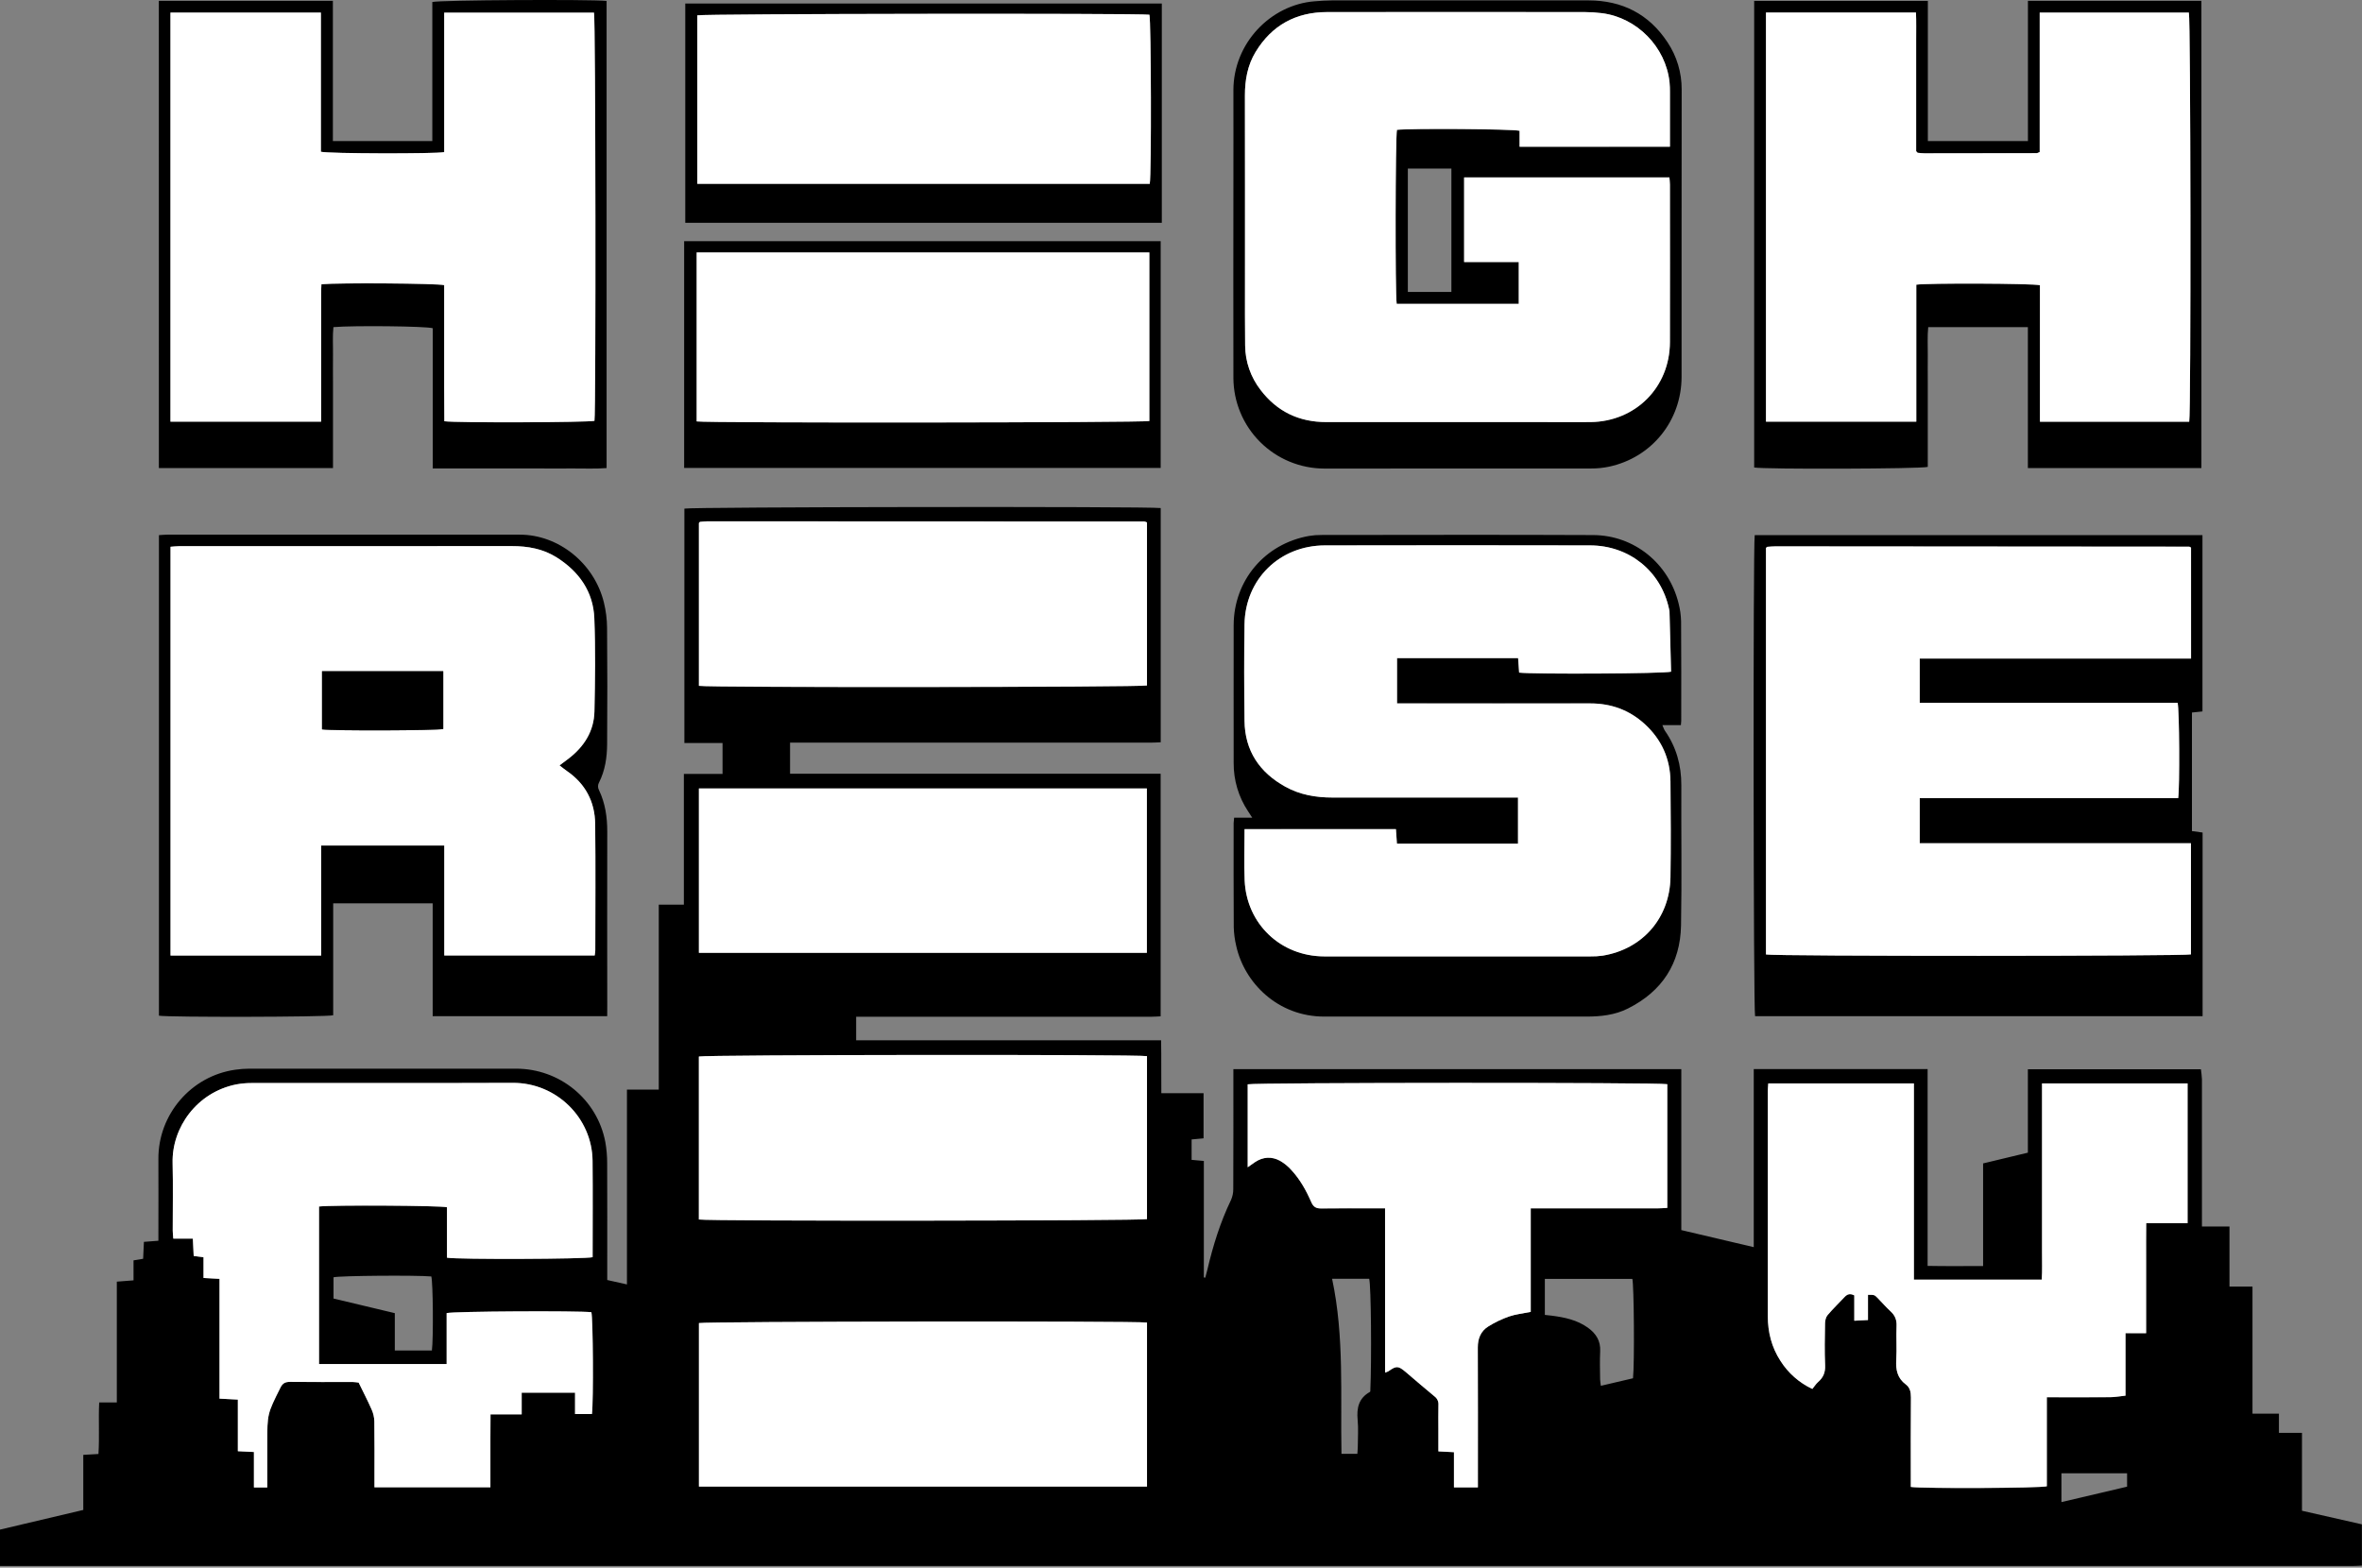
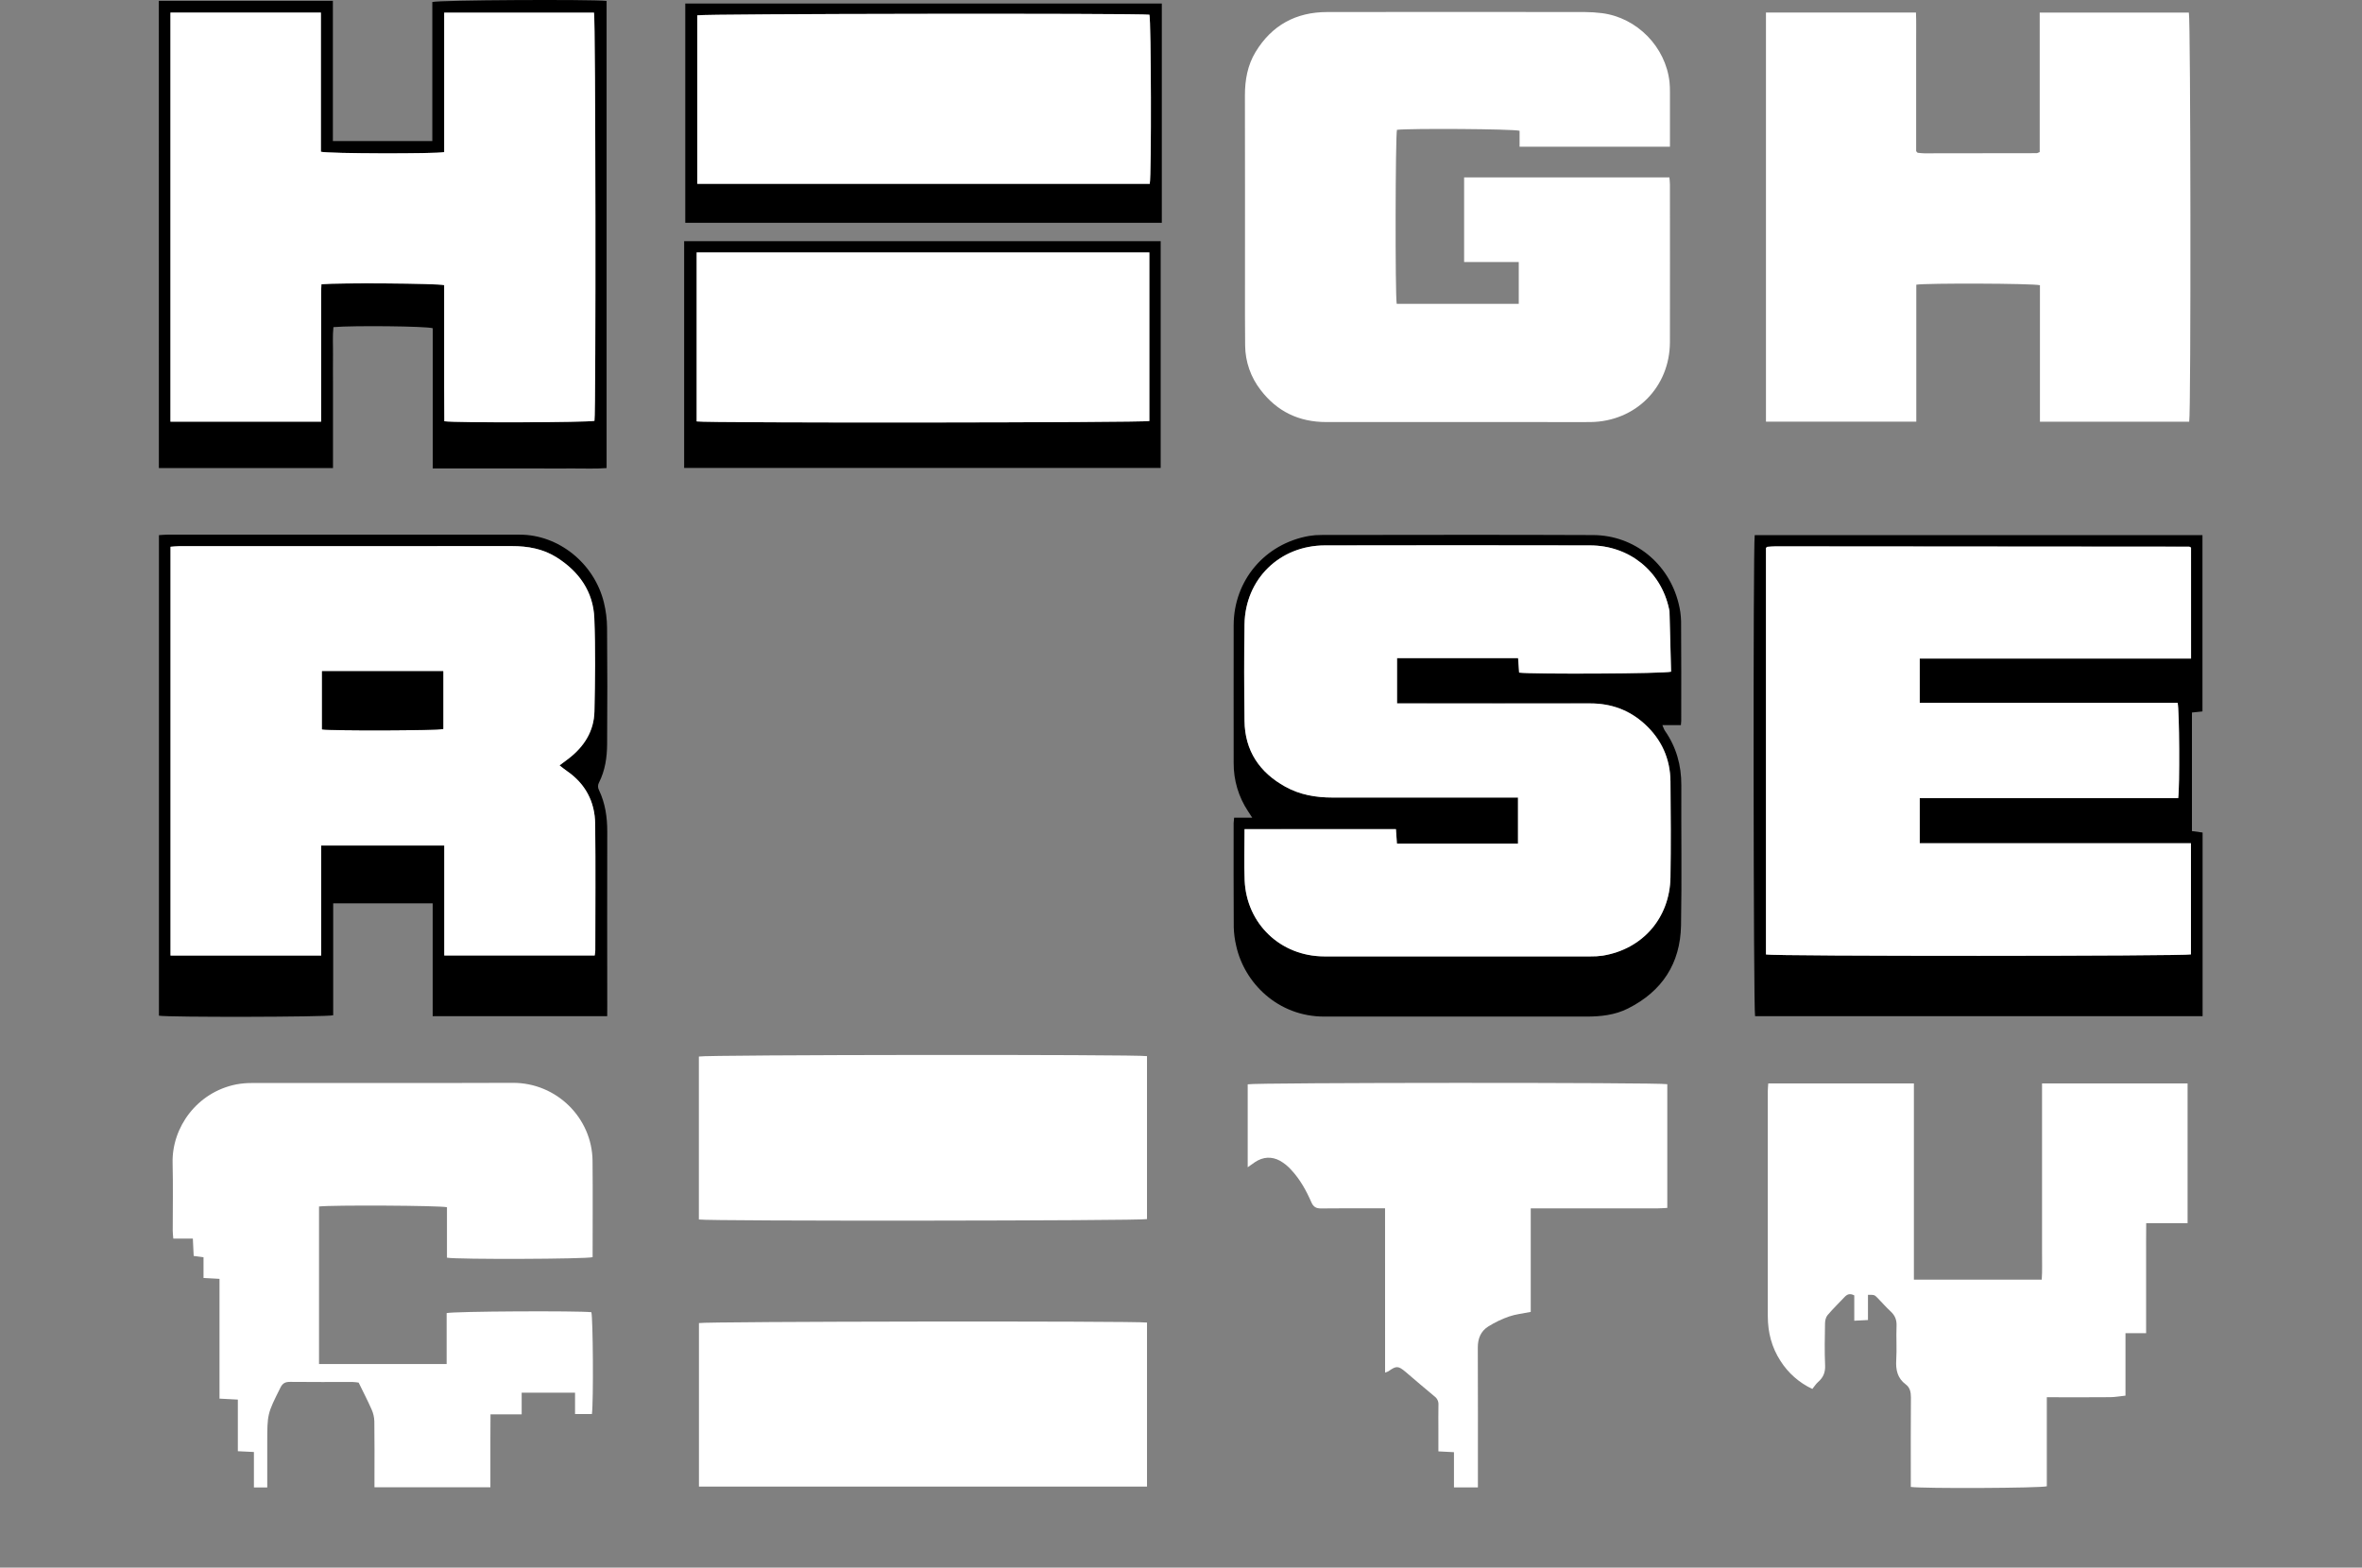
<svg xmlns="http://www.w3.org/2000/svg" width="1181" height="784" viewBox="0 0 1181 784" fill="none">
  <rect x="0" y="0" width="1181" height="784" fill="#808080" stroke="none" />
-   <path d="M1180.96 782.995C1179.31 783.062 1177.65 783.188 1176 783.188C785.876 783.188 395.738 783.188 5.587 783.188H0V764.982L41.641 755.147V727.595L49.228 727.166C49.779 718.614 49.173 710.15 49.592 701.383H58.408V640.975L66.767 640.324V630.329L71.567 629.541C71.694 626.786 71.82 624.031 71.958 621.072L79.199 620.521V615.947C79.199 603.824 79.265 591.702 79.199 579.613C79.055 557.467 95.443 538.126 117.66 534.98C119.969 534.645 122.298 534.472 124.631 534.462C169.08 534.436 213.546 534.436 258.028 534.462C279.887 534.462 298.605 549.791 302.661 571.138C303.287 574.648 303.595 578.207 303.581 581.773C303.669 599.664 303.62 617.556 303.62 635.448V640.159L313.477 642.363V544.937H329.386V452.447H341.938V387.068H361.273V371.59H342.197V254.365C344.991 253.522 573.599 253.202 580.355 254.084V371.226C578.652 371.292 576.933 371.414 575.214 371.414C516.982 371.414 458.757 371.414 400.539 371.414H395.029V386.969H580.322V508.282C578.818 508.354 577.242 508.486 575.66 508.486C542.206 508.486 508.755 508.486 475.308 508.486H428.074V520.262H580.553C580.724 529.183 580.553 537.762 580.664 546.711H601.779V569.303L595.806 569.854V580.064L601.922 580.615V638.859L602.633 638.985C603.007 637.586 603.41 636.197 603.735 634.792C606.534 622.873 610.154 611.241 615.483 600.177C616.258 598.444 616.65 596.565 616.634 594.667C616.717 576.229 616.689 557.786 616.689 539.344V534.693H840.653V615.187L876.877 623.716V534.665H963.807V633.095C973.174 633.282 982.172 633.172 991.551 633.161V581.844L1013.94 576.466V534.759H1100.45C1100.71 536.443 1100.88 538.138 1100.97 539.84C1101 562.685 1101 585.531 1100.97 608.376V613.385H1114.74V643.432H1126.24V706.998H1139.47V716.597H1150.99V755.549L1180.95 762.349L1180.96 782.995ZM133.634 743.917V721.766C133.634 707.07 133.695 707.097 140.247 693.944C141.349 691.74 142.704 691.096 145.035 691.118C155.504 691.222 165.974 691.156 176.443 691.178C177.41 691.23 178.374 691.331 179.331 691.481C181.535 696.038 183.833 700.43 185.827 704.954C186.657 706.811 187.115 708.812 187.177 710.844C187.315 720.333 187.238 729.827 187.238 739.327V743.834H245.211V731.64C245.211 727.651 245.211 723.661 245.211 719.666C245.211 715.671 245.25 711.803 245.272 707.373H260.855V696.512H287.541V707.175H295.982C296.776 700.496 296.533 659.197 295.701 656.26C289.304 655.489 226.57 655.786 223.335 656.712V682.208H159.527V603.411C165.715 602.634 220.211 602.899 223.501 603.78V629.017C228.967 629.971 293.371 629.723 296.324 628.758C296.324 612.713 296.445 596.623 296.291 580.527C296.082 559.214 278.383 541.493 256.386 541.575C213.031 541.746 169.671 541.614 126.344 541.658C123.595 541.621 120.849 541.853 118.145 542.352C98.501 546.276 85.894 563.842 86.318 581.635C86.588 592.914 86.362 604.227 86.379 615.484C86.379 616.68 86.544 617.87 86.659 619.463H96.44C96.594 622.647 96.727 625.441 96.859 628.141L101.774 628.791V639.134L109.78 639.591V699.482L118.949 699.962V725.777L126.983 726.168V743.917H133.634ZM1073.06 666.773V647.923C1073.06 642.005 1073.06 636.087 1073.06 630.169C1073.06 624.174 1073.02 618.173 1073.1 611.715H1093.79V541.84H1021.01V612.156C1021.01 616.834 1021.05 621.523 1021.01 626.191C1020.98 630.858 1021.2 635.42 1020.86 639.966H956.947V541.851H884.156C884.074 543.184 883.925 544.391 883.925 545.592C883.925 583.157 883.925 620.723 883.925 658.288C883.925 666.294 885.815 673.821 890.245 680.599C894.11 686.708 899.643 691.582 906.192 694.644C907.156 693.465 907.966 692.137 909.09 691.151C911.63 688.919 912.727 686.395 912.573 682.885C912.264 675.882 912.413 668.851 912.534 661.836C912.562 660.448 912.936 658.756 913.791 657.748C916.446 654.601 919.433 651.731 922.26 648.722C923.494 647.405 924.822 646.661 927.158 647.851V660.525L934.008 660.172V647.554C937.193 647.554 937.225 647.554 938.752 649.075C940.956 651.328 943.039 653.747 945.364 655.885C947.568 657.902 948.422 660.128 948.295 663.148C948.053 668.779 948.488 674.444 948.147 680.064C947.838 685.023 948.698 689.233 952.902 692.369C955.051 693.967 955.503 696.226 955.481 698.915C955.365 712.398 955.426 725.882 955.426 739.365V743.658C961.487 744.528 1020.13 744.275 1023.43 743.327V698.805H1027.94C1037.02 698.805 1046.12 698.854 1055.19 698.766C1057.58 698.766 1059.97 698.292 1062.77 698V666.757L1073.06 666.773ZM692.527 604.309V686.467C693.106 686.286 693.67 686.057 694.213 685.784C698.142 682.996 699.106 683.029 702.787 686.12C707.619 690.203 712.375 694.385 717.273 698.386C717.927 698.869 718.447 699.51 718.785 700.249C719.124 700.989 719.269 701.802 719.207 702.612C719.119 706.602 719.18 710.591 719.18 714.58V725.86L726.966 726.262V743.851H738.934V739.134C738.934 717.396 738.989 695.653 738.89 673.909C738.89 669.374 740.389 665.699 744.147 663.363C747.396 661.335 750.859 659.672 754.473 658.403C757.779 657.252 761.405 656.894 765.356 656.089V604.309H770.651C790.058 604.309 809.465 604.309 828.872 604.309C830.459 604.309 832.041 604.161 833.628 604.078V542.22C829.682 541.305 627.203 541.382 623.836 542.286V583.784C625.318 582.737 626.382 581.943 627.484 581.216C631.517 578.538 635.804 578.285 639.987 580.538C642.127 581.772 644.053 583.344 645.69 585.194C650.032 589.889 653.118 595.443 655.647 601.257C656.705 603.687 658.104 604.42 660.639 604.381C669.582 604.254 678.531 604.331 687.48 604.331L692.527 604.309ZM573.506 261.247C573.075 261.03 572.617 260.873 572.145 260.779C499.362 260.735 426.577 260.707 353.79 260.696C352.562 260.696 351.333 260.862 350.109 260.961C349.978 260.988 349.859 261.056 349.768 261.154C349.661 261.277 349.563 261.407 349.476 261.545V342.981C354.468 343.912 570.64 343.686 573.506 342.793V261.247ZM349.454 476.521H573.434V394.325H349.454V476.521ZM573.5 528.191C568.679 527.26 352.352 527.48 349.437 528.389V609.891C354.49 610.795 570.585 610.575 573.5 609.693V528.191ZM573.5 661.429C566.938 660.574 352.358 660.878 349.47 661.693V743.46H573.5V661.429ZM816.502 689.299C817.301 681.844 816.987 642.462 816.171 639.586H772.425V657.61C773.648 657.748 774.712 657.847 775.775 657.979C782.228 658.806 788.521 660.101 793.959 664.002C797.998 666.906 800.362 670.57 800.087 675.816C799.85 680.477 800.015 685.183 800.054 689.839C800.124 690.922 800.251 691.999 800.434 693.068L816.502 689.299ZM666.044 639.525C672.238 668.553 670.161 697.802 670.739 727.1H678.68C678.762 725.689 678.889 724.493 678.9 723.292C678.9 718.884 679.253 714.476 678.823 710.106C678.272 704.188 679.33 699.295 684.884 696.16C685 696.099 685.061 695.956 685.149 695.845C685.865 679.783 685.523 642.848 684.598 639.525H666.044ZM197.404 675.419H215.952C216.74 669.358 216.503 641.211 215.654 638.379C208.078 637.69 169.919 637.993 166.762 638.787V649.416L197.404 656.728V675.419ZM1030.72 751.223L1063.54 743.509V736.803H1030.72V751.223Z" fill="black" />
  <path d="M877.362 267.634H1101.23V355.798L1095.97 356.349V415.639L1101.3 416.366V508.211H877.539C876.69 505.169 876.497 272.45 877.362 267.634ZM1095.52 273.91C1095.07 273.656 1094.83 273.414 1094.6 273.414C1025.66 273.348 956.708 273.296 887.76 273.26C886.394 273.26 885.005 273.403 883.655 273.497C883.528 273.529 883.415 273.601 883.33 273.701C883.205 273.835 883.09 273.976 882.983 274.125V477.342C886.79 478.29 1092.29 478.224 1095.47 477.309V421.695H959.867V399.163H1089.1C1089.92 393.802 1089.73 354.905 1088.82 351.456H959.884V329.348H1095.55L1095.52 273.91Z" fill="black" />
  <path d="M617.058 408.944H626.112C625.17 407.489 624.602 406.613 624.029 405.737C619.276 398.58 616.77 390.166 616.833 381.575C616.833 358.591 616.772 335.608 616.833 312.625C616.91 290.242 632.432 271.926 654.528 268.031C656.566 267.694 658.629 267.534 660.694 267.551C705.983 267.524 751.272 267.386 796.56 267.595C817.146 267.689 834.41 281.806 839.308 301.819C840.062 304.749 840.476 307.755 840.543 310.779C840.67 327.31 840.62 343.807 840.614 360.322C840.614 360.988 840.515 361.649 840.438 362.647H831.181C831.759 363.936 832.002 364.801 832.481 365.49C838.168 373.667 840.703 382.732 840.658 392.678C840.554 416.074 840.94 439.476 840.515 462.867C840.168 481.85 831.043 495.802 814 504.354C807.459 507.66 800.368 508.415 793.127 508.409C759.956 508.372 726.78 508.372 693.601 508.409C683.132 508.409 672.662 508.382 662.193 508.409C638.852 508.448 622.156 491.476 618.111 473.056C617.376 469.984 616.962 466.845 616.877 463.688C616.755 446.353 616.811 429.012 616.816 411.671C616.844 410.961 616.965 410.288 617.058 408.944ZM622.277 414.658C622.277 423.524 621.974 431.922 622.332 440.286C623.274 462.057 640.356 478.268 662.215 478.307C706.536 478.351 750.851 478.351 795.161 478.307C797.224 478.345 799.288 478.22 801.332 477.932C821.251 474.698 834.884 459.142 835.237 438.76C835.512 422.808 835.396 406.839 835.237 390.881C835.143 379.431 830.745 369.728 822.26 362.019C814.6 355.059 805.52 351.764 795.138 351.786C764.59 351.845 734.037 351.845 703.481 351.786H698.522V329.117H759.041C759.223 331.729 759.394 334.109 759.553 336.38C766.48 337.239 832.051 336.931 835.528 335.917C835.269 325.938 835.01 315.788 834.735 305.643C834.69 305.233 834.607 304.827 834.487 304.431C830.426 285.603 814.617 272.797 795.006 272.758C750.829 272.681 706.651 272.681 662.474 272.758C639.81 272.802 622.629 289.625 622.249 312.206C621.99 328.302 622.045 344.402 622.249 360.498C622.431 375.486 629.738 386.313 642.692 393.466C649.977 397.494 657.917 398.855 666.155 398.855C695.469 398.855 724.784 398.855 754.098 398.855H758.991V421.943H698.461C698.29 419.43 698.131 417.143 697.965 414.652L622.277 414.658Z" fill="black" />
-   <path d="M840.785 117.022C840.785 140.823 840.785 164.625 840.785 188.43C840.785 210.355 825.908 228.836 804.484 233.404C801.528 234.014 798.516 234.315 795.497 234.302C751.048 234.357 706.598 234.368 662.149 234.335C650.114 234.321 638.575 229.539 630.057 221.037C621.54 212.535 616.737 201.005 616.701 188.97C616.607 155.815 616.701 122.654 616.701 89.499C616.701 74.775 616.756 60.052 616.701 45.334C616.59 21.64 635.325 2.354 657.322 0.646C660.193 0.426 663.075 0.2 665.951 0.2C708.747 0.167 751.543 0.167 794.34 0.2C811.03 0.238 824.425 6.977 833.705 21.056C838.401 28.072 840.884 36.335 840.835 44.778C840.776 68.865 840.76 92.946 840.785 117.022ZM834.972 73.387C834.972 63.964 834.972 55.027 834.972 46.089C834.99 44.434 834.922 42.778 834.768 41.13C832.873 23.497 818.53 8.862 800.974 6.619C798.108 6.257 795.222 6.073 792.334 6.068C749.387 6.035 706.439 6.035 663.488 6.068C647.96 6.096 635.893 12.681 627.793 26.026C623.759 32.677 622.442 40.044 622.459 47.781C622.53 79.294 622.459 110.812 622.492 142.325C622.492 152.508 622.448 162.713 622.569 172.88C622.645 180.934 625.369 188.739 630.322 195.092C638.549 205.897 649.564 211.126 663.135 211.121C699.338 211.099 735.542 211.099 771.748 211.121C779.594 211.121 787.441 211.198 795.287 211.121C817.835 210.834 834.89 193.697 834.961 171.155C835.044 144.866 834.961 118.582 834.961 92.298C834.961 91.113 834.79 89.929 834.702 88.749H732.057V131.085H759.377V151.985H698.351C697.541 147.395 697.69 67.987 698.478 64.967C704.842 64.201 756.462 64.499 759.791 65.452V73.409L834.972 73.387ZM703.922 146.006H725.699V84.292H703.922V146.006Z" fill="black" />
  <path d="M303.603 508.205H216.337V451.781H166.596V507.754C163.103 508.674 83.888 508.806 79.469 507.957V267.634C80.929 267.546 82.224 267.391 83.579 267.391C142.355 267.391 201.131 267.391 259.907 267.391C279.353 267.391 297.162 281.762 301.95 301.323C302.96 305.447 303.491 309.674 303.531 313.92C303.697 333.32 303.706 352.723 303.559 372.13C303.52 378.742 302.578 385.261 299.548 391.278C299.207 391.862 299.023 392.523 299.012 393.199C299.001 393.874 299.165 394.541 299.487 395.135C302.633 401.698 303.642 408.696 303.625 415.931C303.577 444.951 303.577 473.987 303.625 503.037L303.603 508.205ZM222.14 422.857V477.86H297.371C297.518 476.996 297.617 476.124 297.669 475.249C297.669 454.199 297.856 433.139 297.608 412.09C297.481 400.96 292.726 391.934 283.391 385.536C282.212 384.732 281.127 383.795 279.788 382.781C281.623 381.404 283.061 380.362 284.461 379.277C292.147 373.309 297.024 365.595 297.239 355.792C297.58 340.259 297.79 324.698 297.184 309.181C296.633 295.885 289.563 285.889 278.449 278.825C271.627 274.494 264.023 273.1 255.984 273.116C209.874 273.197 163.772 273.21 117.677 273.155C108.309 273.155 98.942 273.155 89.574 273.155C88.136 273.155 86.698 273.348 85.287 273.447V477.877H160.607V422.857H222.14Z" fill="black" />
  <path d="M79.419 0.415H166.442V70.555H216.156V1.004C219.423 0.001 295.101 -0.373 303.3 0.453V234.087C297.735 234.55 292.015 234.231 286.317 234.286C280.532 234.346 274.746 234.286 268.971 234.286H216.371V164.152C213.136 163.121 176.52 162.741 166.712 163.601C166.222 168.119 166.558 172.747 166.497 177.376C166.437 182.005 166.497 186.744 166.497 191.416V234.082H79.436L79.419 0.415ZM85.227 6.289V210.878H160.541V205.859C160.541 186.18 160.541 166.503 160.541 146.827C160.541 145.246 160.645 143.664 160.701 142.166C169.39 141.378 218.69 141.719 222.079 142.618V176.715C222.079 182.357 222.079 187.998 222.079 193.637C222.079 199.356 222.129 205.071 222.156 210.686C228.102 211.545 294.34 211.286 297.217 210.476C297.994 205.759 297.768 9.352 296.991 6.344H222.107V76.098C217.732 77.018 163.935 76.897 160.447 75.911V6.289H85.227Z" fill="black" />
-   <path d="M963.928 0.448V70.538H1013.97V0.415H1100.7V234.093H1013.94V163.595H964.11C963.625 168.229 963.945 172.858 963.89 177.47C963.835 182.082 963.89 186.837 963.89 191.504V233.498C960.798 234.517 881.82 234.749 877.087 233.795V0.448H963.928ZM882.983 6.272V210.878H958.148V142.381C963.107 141.515 1016.45 141.708 1019.97 142.645V210.906H1094.61C1095.56 206.244 1095.34 9.148 1094.44 6.311H1019.86V76.037C1019.08 76.335 1018.7 76.588 1018.33 76.588C999.59 76.632 980.87 76.656 962.165 76.66C961.063 76.66 959.961 76.506 958.892 76.401C958.781 76.401 958.671 76.241 958.572 76.147C958.473 76.054 958.396 75.949 958.082 75.596V34.17C958.082 29.492 958.082 24.803 958.082 20.13C958.082 15.458 958.192 10.895 957.994 6.256L882.983 6.272Z" fill="black" />
  <path d="M342.076 120.615H580.338V234.021H342.076V120.615ZM574.674 126.252H348.335V210.752C353.256 211.606 571.588 211.402 574.674 210.553V126.252Z" fill="black" />
  <path d="M580.906 1.765V111.419H342.638V1.765H580.906ZM348.649 91.923H574.883C575.77 86.992 575.561 10.234 574.707 7.358C568.679 6.564 351.542 6.862 348.649 7.672V91.923Z" fill="black" />
  <path d="M133.634 743.917H126.956V726.168L118.922 725.777V699.962L109.753 699.482V639.575L101.758 639.134V628.764L96.842 628.114C96.71 625.414 96.578 622.603 96.424 619.435H86.643C86.527 617.843 86.368 616.652 86.362 615.457C86.362 604.172 86.571 592.865 86.301 581.607C85.877 563.815 98.484 546.248 118.128 542.325C120.832 541.826 123.579 541.593 126.328 541.63C169.682 541.586 213.042 541.719 256.369 541.548C278.366 541.465 296.043 559.181 296.275 580.5C296.429 596.595 296.308 612.685 296.308 628.731C293.354 629.695 228.95 629.943 223.484 628.99V603.758C220.178 602.877 165.698 602.612 159.51 603.389V682.186H223.319V656.712C226.553 655.786 289.287 655.489 295.685 656.26C296.495 659.197 296.787 700.496 295.966 707.175H287.524V696.512H260.838V707.351H245.255C245.255 711.759 245.2 715.715 245.195 719.644C245.189 723.573 245.195 727.629 245.195 731.618V743.812H187.232V739.31C187.232 729.811 187.31 720.317 187.172 710.828C187.11 708.795 186.651 706.794 185.822 704.937C183.827 700.414 181.546 696.022 179.325 691.465C178.369 691.314 177.405 691.213 176.438 691.162C165.968 691.162 155.499 691.206 145.029 691.101C142.699 691.101 141.349 691.702 140.241 693.928C133.667 707.081 133.629 707.053 133.629 721.749V743.9L133.634 743.917Z" fill="white" />
  <path d="M1073.06 666.757H1062.74V697.984C1059.95 698.276 1057.56 698.727 1055.17 698.749C1046.09 698.838 1036.98 698.788 1027.91 698.788H1023.41V743.311C1020.11 744.258 961.465 744.512 955.404 743.641V739.365C955.404 725.882 955.343 712.398 955.459 698.915C955.459 696.248 955.029 693.956 952.88 692.369C948.665 689.233 947.816 685.04 948.125 680.064C948.466 674.444 948.031 668.779 948.273 663.148C948.4 660.128 947.53 657.902 945.342 655.885C943.017 653.747 940.934 651.328 938.73 649.075C937.203 647.532 937.17 647.565 933.985 647.554V660.167L927.136 660.519V647.84C924.8 646.65 923.472 647.394 922.237 648.711C919.411 651.72 916.424 654.59 913.768 657.737C912.914 658.745 912.539 660.437 912.512 661.825C912.391 668.84 912.242 675.871 912.551 682.874C912.705 686.401 911.608 688.936 909.068 691.14C907.966 692.126 907.134 693.454 906.17 694.633C899.621 691.571 894.087 686.697 890.223 680.588C885.815 673.81 883.908 666.261 883.903 658.277C883.877 620.708 883.877 583.143 883.903 545.581C883.903 544.38 884.052 543.173 884.134 541.84H956.947V639.983H1020.87C1021.21 635.42 1020.98 630.797 1021.02 626.207C1021.06 621.617 1021.02 616.84 1021.02 612.173V541.84H1093.79V611.715H1073.1C1073.02 618.173 1073.07 624.174 1073.06 630.169C1073.05 636.164 1073.06 642.005 1073.06 647.923V666.757Z" fill="white" />
  <path d="M692.527 604.309H687.496C678.547 604.309 669.599 604.232 660.656 604.359C658.121 604.398 656.721 603.665 655.663 601.235C653.134 595.421 650.049 589.867 645.706 585.172C644.07 583.322 642.143 581.75 640.003 580.516C635.821 578.262 631.534 578.516 627.501 581.194C626.399 581.921 625.335 582.715 623.853 583.762V542.286C627.22 541.382 829.699 541.305 833.644 542.22V604.089C832.057 604.172 830.476 604.32 828.889 604.32C809.482 604.32 790.075 604.32 770.668 604.32H765.372V656.106C761.421 656.91 757.818 657.268 754.49 658.42C750.876 659.688 747.412 661.351 744.163 663.379C740.405 665.716 738.884 669.391 738.906 673.926C739.006 695.669 738.951 717.413 738.951 739.15V743.867H726.983V726.262L719.196 725.86V714.58C719.196 710.591 719.136 706.601 719.224 702.612C719.285 701.802 719.14 700.989 718.802 700.249C718.464 699.51 717.943 698.869 717.29 698.386C712.391 694.38 707.636 690.203 702.803 686.12C699.123 683.007 698.158 682.996 694.23 685.784C693.687 686.057 693.123 686.286 692.544 686.467L692.527 604.309Z" fill="white" />
-   <path d="M573.484 261.269V342.821C570.618 343.714 354.446 343.923 349.454 343.008V261.573C349.541 261.435 349.639 261.304 349.746 261.181C349.837 261.083 349.956 261.016 350.087 260.988C351.311 260.889 352.54 260.724 353.768 260.724C426.555 260.724 499.34 260.752 572.123 260.807C572.595 260.898 573.053 261.054 573.484 261.269Z" fill="white" />
-   <path d="M349.454 476.521V394.325H573.434V476.521H349.454Z" fill="white" />
  <path d="M573.5 528.191V609.693C570.585 610.575 354.49 610.795 349.437 609.891V528.389C352.352 527.48 568.679 527.26 573.5 528.191Z" fill="white" />
  <path d="M573.506 661.429V743.46H349.476V661.693C352.363 660.878 566.943 660.574 573.506 661.429Z" fill="white" />
  <path d="M1095.52 273.882V329.348H959.862V351.478H1088.8C1089.7 354.927 1089.9 393.824 1089.08 399.185H959.867V421.717H1095.47V477.309C1092.29 478.224 886.79 478.29 882.983 477.342V274.097C883.089 273.949 883.205 273.807 883.33 273.673C883.414 273.573 883.528 273.502 883.655 273.469C885.022 273.375 886.41 273.227 887.76 273.232C956.711 273.273 1025.66 273.324 1094.6 273.386C1094.83 273.386 1095.07 273.629 1095.52 273.882Z" fill="white" />
  <path d="M622.277 414.658H697.965C698.131 417.149 698.29 419.435 698.461 421.948H759.008V398.86H754.115C724.8 398.86 695.486 398.86 666.171 398.86C657.933 398.86 649.993 397.499 642.709 393.471C629.754 386.308 622.448 375.491 622.266 360.503C622.067 344.408 622.012 328.307 622.266 312.212C622.629 289.62 639.81 272.808 662.491 272.764C706.672 272.672 750.849 272.672 795.023 272.764C814.634 272.802 830.443 285.608 834.504 304.437C834.624 304.832 834.707 305.238 834.752 305.649C835.027 315.793 835.303 325.943 835.545 335.922C832.068 336.936 766.496 337.245 759.57 336.385C759.41 334.115 759.239 331.734 759.057 329.123H698.516V351.792H703.476C734.032 351.792 764.584 351.792 795.133 351.792C805.514 351.792 814.595 355.065 822.254 362.024C830.74 369.739 835.137 379.437 835.231 390.887C835.369 406.867 835.484 422.813 835.231 438.765C834.878 459.153 821.246 474.703 801.326 477.938C799.282 478.225 797.219 478.351 795.155 478.312C750.842 478.312 706.526 478.312 662.209 478.312C640.35 478.312 623.269 462.079 622.326 440.292C621.974 431.922 622.277 423.524 622.277 414.658Z" fill="white" />
  <path d="M834.972 73.387H759.79V65.408C756.484 64.455 704.842 64.157 698.478 64.923C697.69 67.943 697.541 147.351 698.351 151.941H759.377V131.04H732.057V88.705H834.702C834.79 89.885 834.961 91.069 834.961 92.254C834.961 118.538 835.033 144.822 834.961 171.111C834.889 193.653 817.835 210.785 795.287 211.077C787.441 211.176 779.594 211.077 771.747 211.077C735.545 211.077 699.341 211.077 663.135 211.077C649.564 211.077 638.549 205.853 630.322 195.047C625.369 188.695 622.645 180.89 622.569 172.836C622.448 162.653 622.492 152.448 622.492 142.281C622.492 110.768 622.53 79.25 622.459 47.737C622.459 40.022 623.759 32.633 627.792 25.982C635.893 12.62 647.96 6.052 663.488 6.024C706.438 5.954 749.387 5.954 792.334 6.024C795.222 6.029 798.108 6.213 800.974 6.575C818.529 8.818 832.873 23.481 834.768 41.086C834.922 42.734 834.99 44.389 834.972 46.045C834.983 55.027 834.972 63.964 834.972 73.387Z" fill="white" />
  <path d="M222.14 422.857H160.574V477.877H85.254V273.447C86.665 273.348 88.103 273.161 89.541 273.155C98.909 273.128 108.276 273.155 117.644 273.155C163.753 273.155 209.856 273.142 255.951 273.116C263.99 273.116 271.594 274.494 278.416 278.825C289.541 285.889 296.627 295.907 297.151 309.181C297.768 324.698 297.547 340.259 297.206 355.792C296.991 365.595 292.114 373.309 284.427 379.277C283.028 380.379 281.59 381.404 279.755 382.781C281.094 383.817 282.179 384.754 283.359 385.536C292.693 391.934 297.448 400.965 297.575 412.09C297.823 433.139 297.652 454.199 297.635 475.249C297.584 476.124 297.485 476.996 297.338 477.86H222.14V422.857ZM161.009 335.696V364.763C166.057 365.562 218.591 365.374 221.622 364.575V335.696H161.009Z" fill="white" />
  <path d="M85.227 6.289H160.442V75.877C163.93 76.864 217.748 76.98 222.101 76.065V6.322H297.007C297.812 9.347 298.01 205.737 297.233 210.454C294.335 211.264 228.118 211.523 222.173 210.663C222.145 205.049 222.112 199.334 222.096 193.615C222.079 187.895 222.096 182.335 222.096 176.693V142.595C218.707 141.697 169.407 141.356 160.717 142.144C160.662 143.642 160.557 145.224 160.557 146.805C160.557 166.484 160.557 186.161 160.557 205.836V210.878H85.227V6.289Z" fill="white" />
  <path d="M882.983 6.272H957.988C958.186 10.912 958.054 15.535 958.076 20.147C958.098 24.759 958.076 29.514 958.076 34.187V75.613C958.39 75.96 958.473 76.065 958.567 76.164C958.66 76.263 958.776 76.406 958.886 76.418C959.988 76.522 961.09 76.677 962.159 76.677C980.894 76.677 999.614 76.653 1018.32 76.605C1018.69 76.605 1019.07 76.34 1019.85 76.054V6.311H1094.43C1095.34 9.148 1095.53 206.244 1094.6 210.906H1019.97V142.645C1016.45 141.708 963.124 141.543 958.148 142.381V210.878H882.983V6.272Z" fill="white" />
  <path d="M574.674 126.252V210.559C571.588 211.407 353.256 211.611 348.335 210.757V126.252H574.674Z" fill="white" />
  <path d="M348.649 91.923V7.672C351.548 6.862 568.679 6.57 574.707 7.358C575.561 10.234 575.77 86.992 574.883 91.923H348.649Z" fill="white" />
  <path d="M161.009 335.696H221.622V364.575C218.58 365.374 166.046 365.562 161.009 364.763V335.696Z" fill="black" />
</svg>